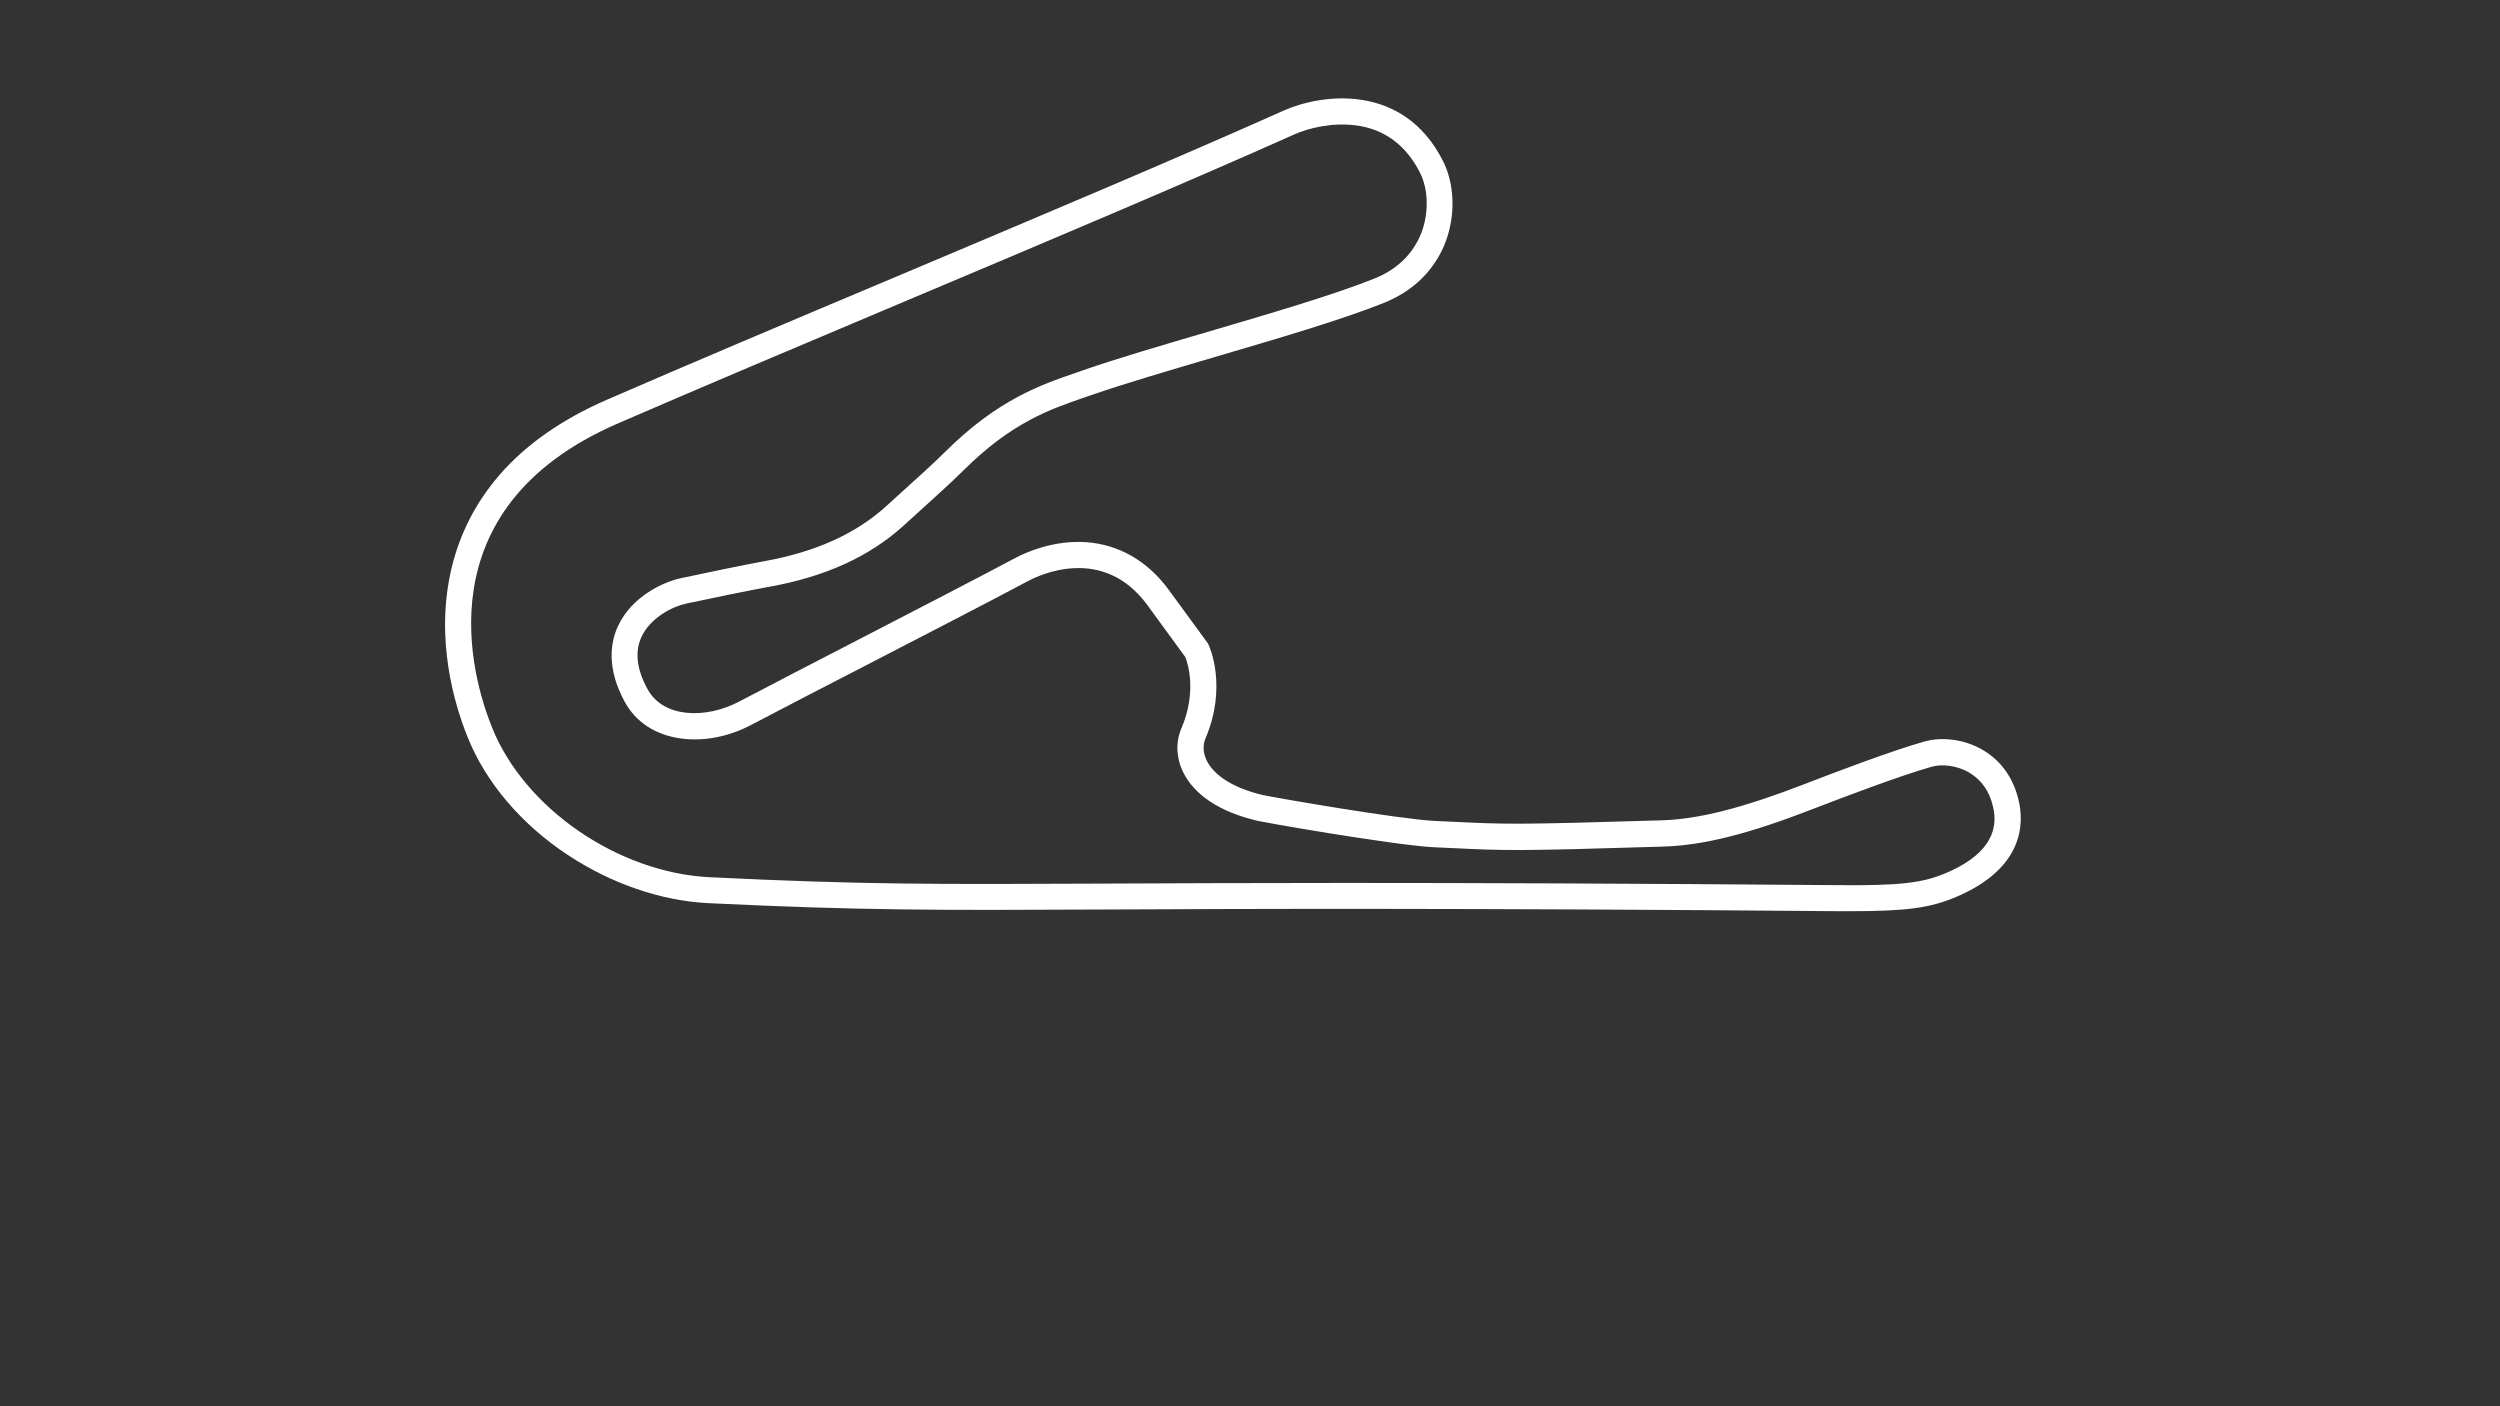
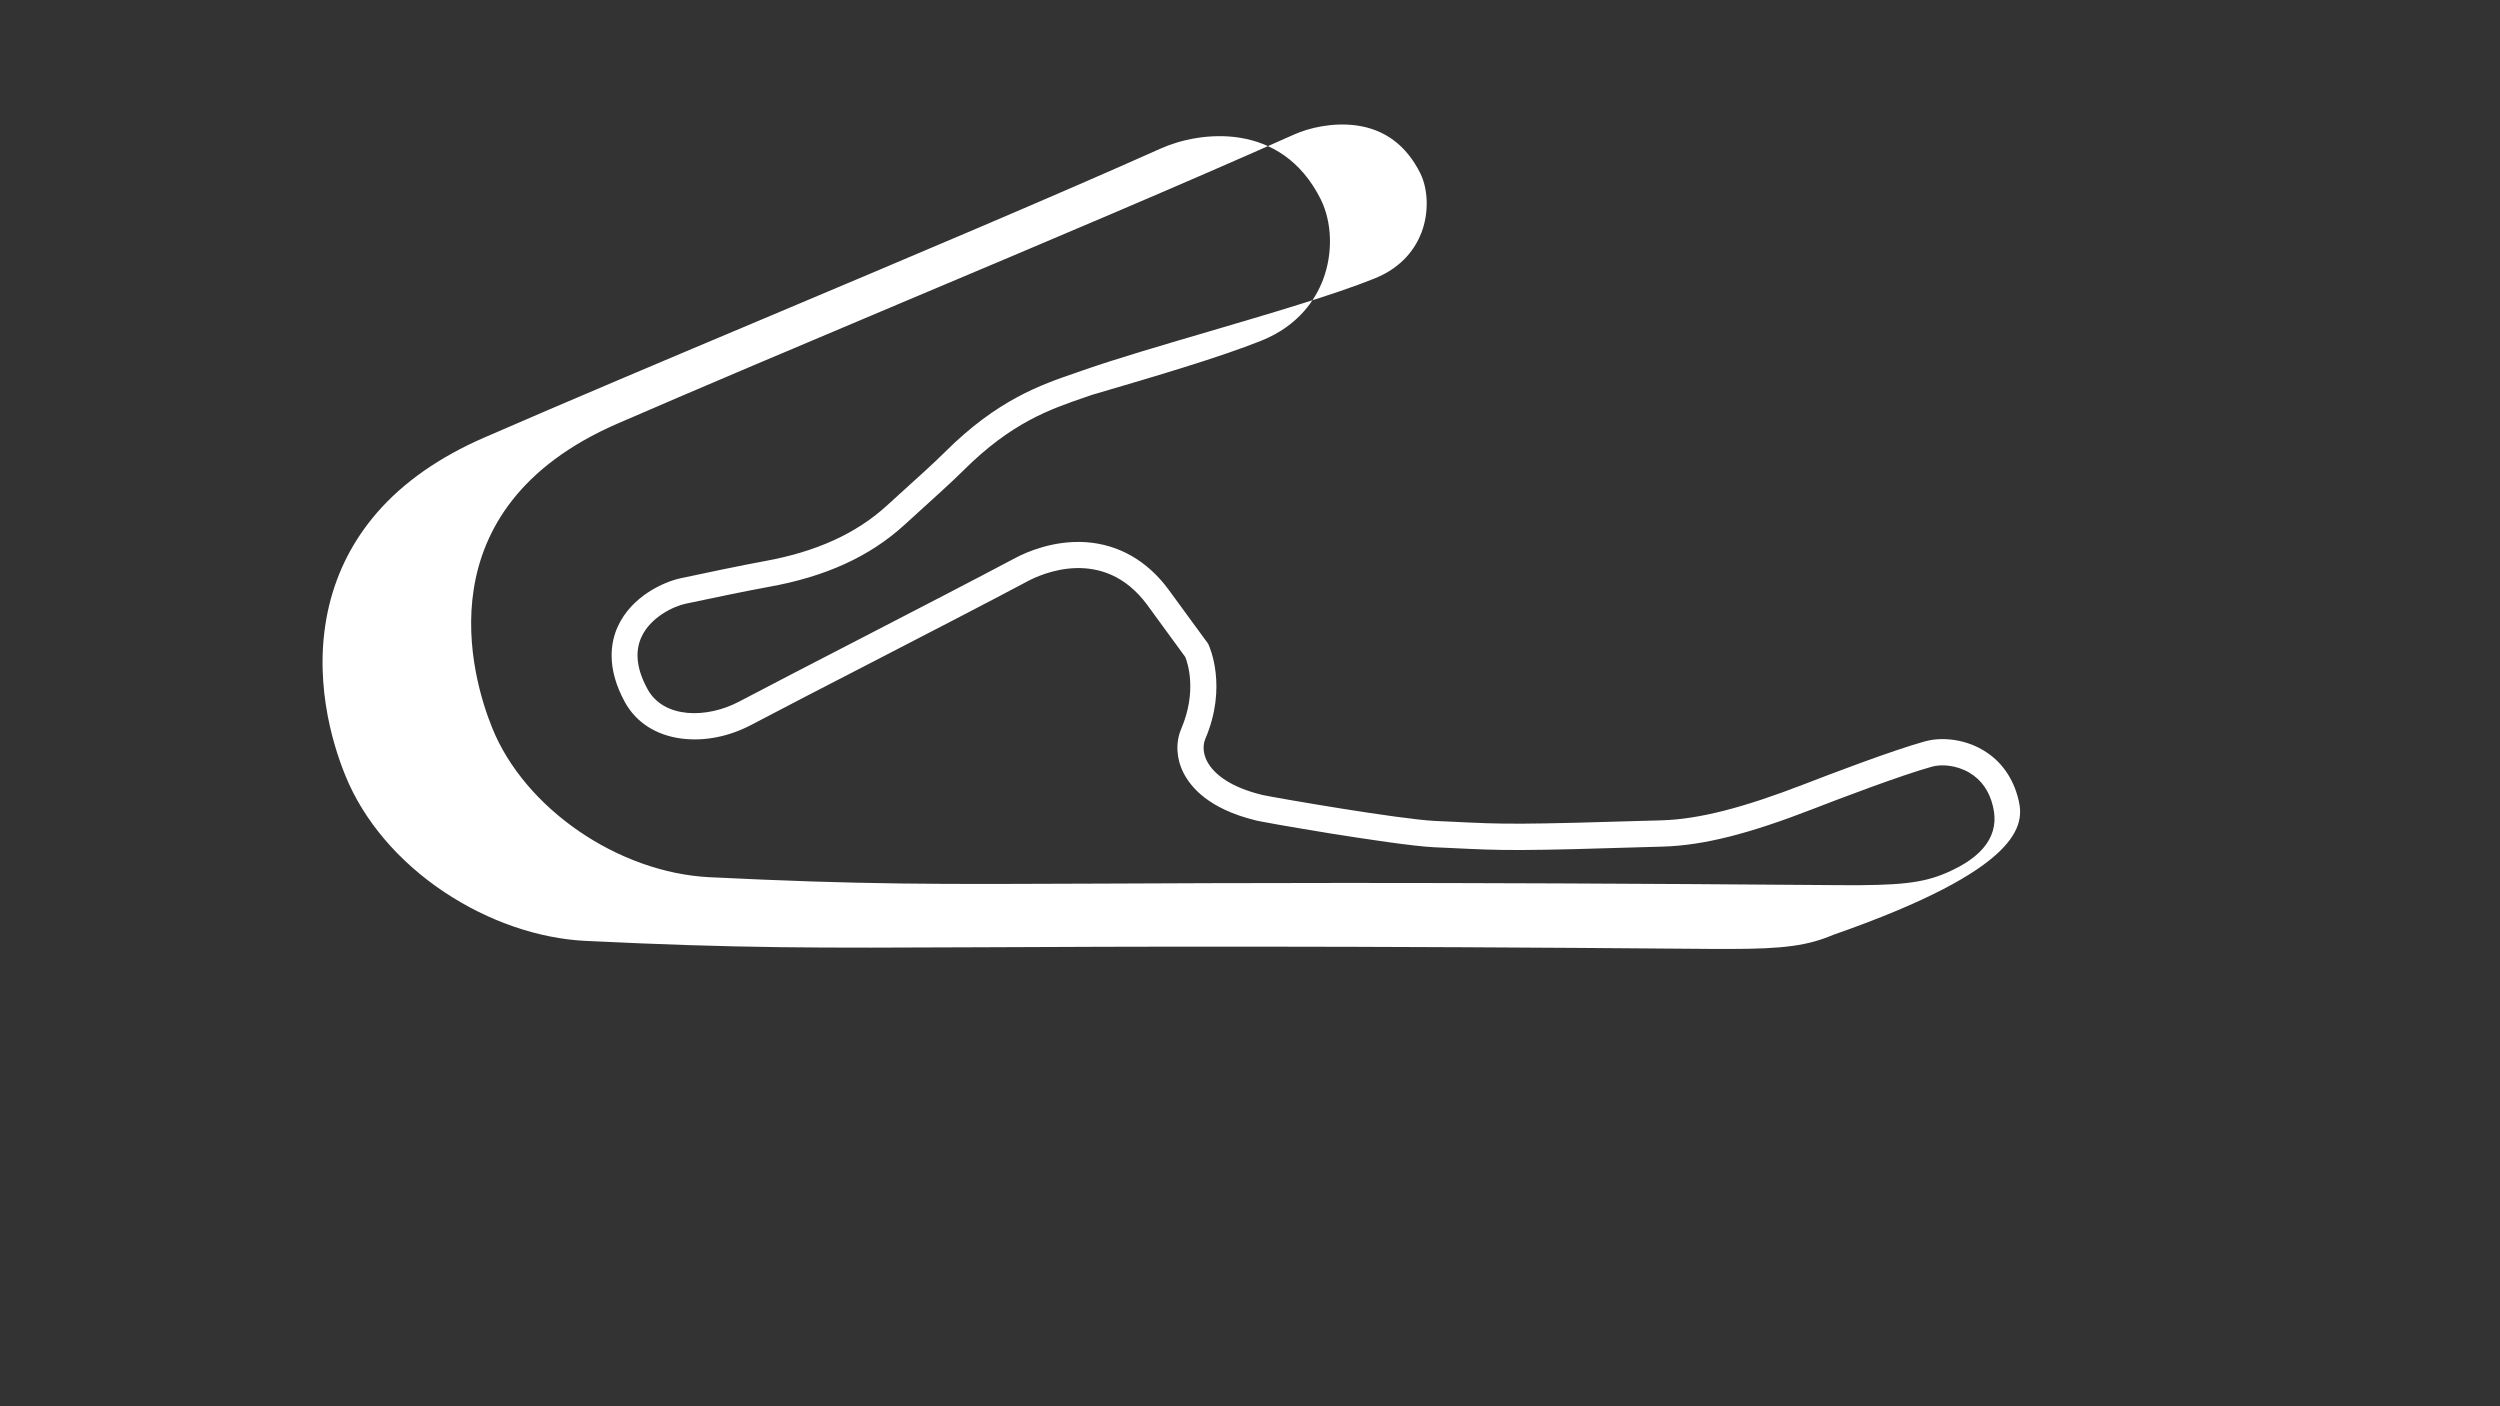
<svg xmlns="http://www.w3.org/2000/svg" version="1.1" id="_2000_Moto_-_Config" x="0px" y="0px" viewBox="0 0 1920 1080" style="enable-background:new 0 0 1920 1080;" xml:space="preserve">
  <rect x="0" y="0" width="1920" height="1080" fill="#333333" stroke="none" />
  <style type="text/css">
	.st0{fill:#FFFFFF;}
</style>
  <title>active</title>
-   <path class="st0" d="M1550.3,614.6c-4-17-13.4-30.3-27.3-38.5c-16.2-9.6-34-9.7-44.4-6.8c-25,6.9-73.2,25.3-92.8,32.9  c-47.3,18.3-81,26.9-109.3,27.8c-112.6,3.4-119.9,3.1-160.7,1.1c-4.1-0.2-8.5-0.4-13.4-0.6l0,0c-27.5-1.3-121-17.5-132.6-19.9  l-1.1-0.3c-21.3-5.2-36.1-14.5-41.9-26.1c-2.8-5.7-3.2-11.8-1.1-16.8c17.2-40.2,3.1-70.9,2.5-72.2l-0.4-0.9l-30.5-41.7  c-16.2-21.9-38-34.4-63.1-36.2c-25.2-1.7-46.2,7.8-54,11.9c-30.3,16.1-76.9,40.2-122,63.5c-34.7,17.9-67.5,34.9-90.7,47.1  c-24.7,13-57.7,13-70.1-9.5c-8.4-15.2-10-28.7-4.8-40.1c6.8-15,24.2-23.6,34.2-25.7c17-3.6,48-10.1,63.7-12.9  c43.5-7.8,77.5-23.3,104-47.5c2.7-2.5,6.2-5.6,9.9-9c12-10.9,27-24.4,35.4-32.8c37.1-37,66.8-47.1,92.9-56.1c2-0.7,3.9-1.3,5.8-2  c25.1-8.7,58.6-18.5,94.1-29c48.4-14.2,98.4-28.9,130.3-41.7c28.8-11.6,41.6-31.9,47.3-46.8c7.7-20.4,7-44-1.8-61.8  c-30.4-60.7-93.5-52.1-122.7-39c-80.9,36.2-192.4,83.2-300.3,128.7c-80.3,33.8-156.1,65.8-219.3,93.3c-34.5,15-62.3,34.4-82.6,57.9  c-17.9,20.7-30.2,44.5-36.6,71c-13.1,54.6,2.1,105.3,12.4,130.6c13.9,34.5,41,66.4,76.3,89.8c33.6,22.3,72,35.5,108.1,37.3  c117.8,5.7,176.2,5.5,304.2,4.9c107.7-0.5,270.4-1.2,563.8,1.3c3.6,0,7,0,10.3,0c42.5,0,60.6-2.6,80.2-10.9  C1554.1,666.9,1554.6,632.9,1550.3,614.6z M1494.5,670.5c-18,7.7-35.8,9.7-82.5,9.3c-161.4-1.3-283.3-1.7-378.3-1.7  c-77.7,0-137.3,0.3-185.7,0.5c-131.5,0.6-185.9,0.8-303.1-4.9C474.8,670.2,403,621,378,559c-15.5-38.3-54.3-168.3,96.3-233.7  c63.2-27.4,138.9-59.4,219.1-93.2c108-45.5,219.6-92.6,300.7-128.9c11-4.9,29.2-9.3,47.3-6.9c22,2.9,38.6,15.3,49.3,36.6  c6.3,12.7,6.7,30.7,1,45.7c-4.3,11.2-14,26.5-36.1,35.3c-31,12.5-80.6,27-128.5,41.1c-35.8,10.5-69.5,20.4-95.1,29.3  c-1.9,0.7-3.8,1.3-5.7,2c-26.8,9.2-60.2,20.6-100.6,60.9c-8,8-22.8,21.4-34.7,32.1c-3.8,3.4-7.3,6.6-10,9.1  c-23.6,21.5-54.3,35.4-94,42.6c-16,2.9-47.1,9.4-64.3,13.1c-12.9,2.8-37.5,13.7-48.2,37c-5.5,12-9,31.8,5.4,58.1  c8.5,15.5,23.9,25.5,43.4,28c17.4,2.3,36.4-1.4,53.5-10.4c23.1-12.2,55.9-29.1,90.6-47c45.1-23.3,91.8-47.4,122.2-63.6  c9.4-5,57.7-27.5,91.5,18.4l29.2,40c1.8,4.4,9.2,26.3-3.1,55.1c-4.4,10.4-3.9,22.6,1.6,33.6c6,12,20.3,28,55,36.6l0,0  c0.5,0.1,1,0.3,1.6,0.4c0.8,0.2,2,0.4,3.6,0.7c3.1,0.6,7.4,1.4,12.5,2.3c7.1,1.2,21.6,3.8,39.7,6.7c27.6,4.4,63.8,9.9,80.2,10.7  c4.9,0.2,9.3,0.4,13.3,0.6c41.4,2,48.9,2.4,162.3-1.1c31.1-0.9,65.7-9.6,115.9-29.1c19.3-7.5,66.8-25.6,90.9-32.3  c7.1-2,18.7-1.3,28.8,4.7c9.2,5.5,15.3,14.2,18,25.8C1535.9,640.8,1523.7,658.1,1494.5,670.5z" />
+   <path class="st0" d="M1550.3,614.6c-4-17-13.4-30.3-27.3-38.5c-16.2-9.6-34-9.7-44.4-6.8c-25,6.9-73.2,25.3-92.8,32.9  c-47.3,18.3-81,26.9-109.3,27.8c-112.6,3.4-119.9,3.1-160.7,1.1c-4.1-0.2-8.5-0.4-13.4-0.6l0,0c-27.5-1.3-121-17.5-132.6-19.9  l-1.1-0.3c-21.3-5.2-36.1-14.5-41.9-26.1c-2.8-5.7-3.2-11.8-1.1-16.8c17.2-40.2,3.1-70.9,2.5-72.2l-0.4-0.9l-30.5-41.7  c-16.2-21.9-38-34.4-63.1-36.2c-25.2-1.7-46.2,7.8-54,11.9c-30.3,16.1-76.9,40.2-122,63.5c-34.7,17.9-67.5,34.9-90.7,47.1  c-24.7,13-57.7,13-70.1-9.5c-8.4-15.2-10-28.7-4.8-40.1c6.8-15,24.2-23.6,34.2-25.7c17-3.6,48-10.1,63.7-12.9  c43.5-7.8,77.5-23.3,104-47.5c2.7-2.5,6.2-5.6,9.9-9c12-10.9,27-24.4,35.4-32.8c37.1-37,66.8-47.1,92.9-56.1c2-0.7,3.9-1.3,5.8-2  c48.4-14.2,98.4-28.9,130.3-41.7c28.8-11.6,41.6-31.9,47.3-46.8c7.7-20.4,7-44-1.8-61.8  c-30.4-60.7-93.5-52.1-122.7-39c-80.9,36.2-192.4,83.2-300.3,128.7c-80.3,33.8-156.1,65.8-219.3,93.3c-34.5,15-62.3,34.4-82.6,57.9  c-17.9,20.7-30.2,44.5-36.6,71c-13.1,54.6,2.1,105.3,12.4,130.6c13.9,34.5,41,66.4,76.3,89.8c33.6,22.3,72,35.5,108.1,37.3  c117.8,5.7,176.2,5.5,304.2,4.9c107.7-0.5,270.4-1.2,563.8,1.3c3.6,0,7,0,10.3,0c42.5,0,60.6-2.6,80.2-10.9  C1554.1,666.9,1554.6,632.9,1550.3,614.6z M1494.5,670.5c-18,7.7-35.8,9.7-82.5,9.3c-161.4-1.3-283.3-1.7-378.3-1.7  c-77.7,0-137.3,0.3-185.7,0.5c-131.5,0.6-185.9,0.8-303.1-4.9C474.8,670.2,403,621,378,559c-15.5-38.3-54.3-168.3,96.3-233.7  c63.2-27.4,138.9-59.4,219.1-93.2c108-45.5,219.6-92.6,300.7-128.9c11-4.9,29.2-9.3,47.3-6.9c22,2.9,38.6,15.3,49.3,36.6  c6.3,12.7,6.7,30.7,1,45.7c-4.3,11.2-14,26.5-36.1,35.3c-31,12.5-80.6,27-128.5,41.1c-35.8,10.5-69.5,20.4-95.1,29.3  c-1.9,0.7-3.8,1.3-5.7,2c-26.8,9.2-60.2,20.6-100.6,60.9c-8,8-22.8,21.4-34.7,32.1c-3.8,3.4-7.3,6.6-10,9.1  c-23.6,21.5-54.3,35.4-94,42.6c-16,2.9-47.1,9.4-64.3,13.1c-12.9,2.8-37.5,13.7-48.2,37c-5.5,12-9,31.8,5.4,58.1  c8.5,15.5,23.9,25.5,43.4,28c17.4,2.3,36.4-1.4,53.5-10.4c23.1-12.2,55.9-29.1,90.6-47c45.1-23.3,91.8-47.4,122.2-63.6  c9.4-5,57.7-27.5,91.5,18.4l29.2,40c1.8,4.4,9.2,26.3-3.1,55.1c-4.4,10.4-3.9,22.6,1.6,33.6c6,12,20.3,28,55,36.6l0,0  c0.5,0.1,1,0.3,1.6,0.4c0.8,0.2,2,0.4,3.6,0.7c3.1,0.6,7.4,1.4,12.5,2.3c7.1,1.2,21.6,3.8,39.7,6.7c27.6,4.4,63.8,9.9,80.2,10.7  c4.9,0.2,9.3,0.4,13.3,0.6c41.4,2,48.9,2.4,162.3-1.1c31.1-0.9,65.7-9.6,115.9-29.1c19.3-7.5,66.8-25.6,90.9-32.3  c7.1-2,18.7-1.3,28.8,4.7c9.2,5.5,15.3,14.2,18,25.8C1535.9,640.8,1523.7,658.1,1494.5,670.5z" />
</svg>